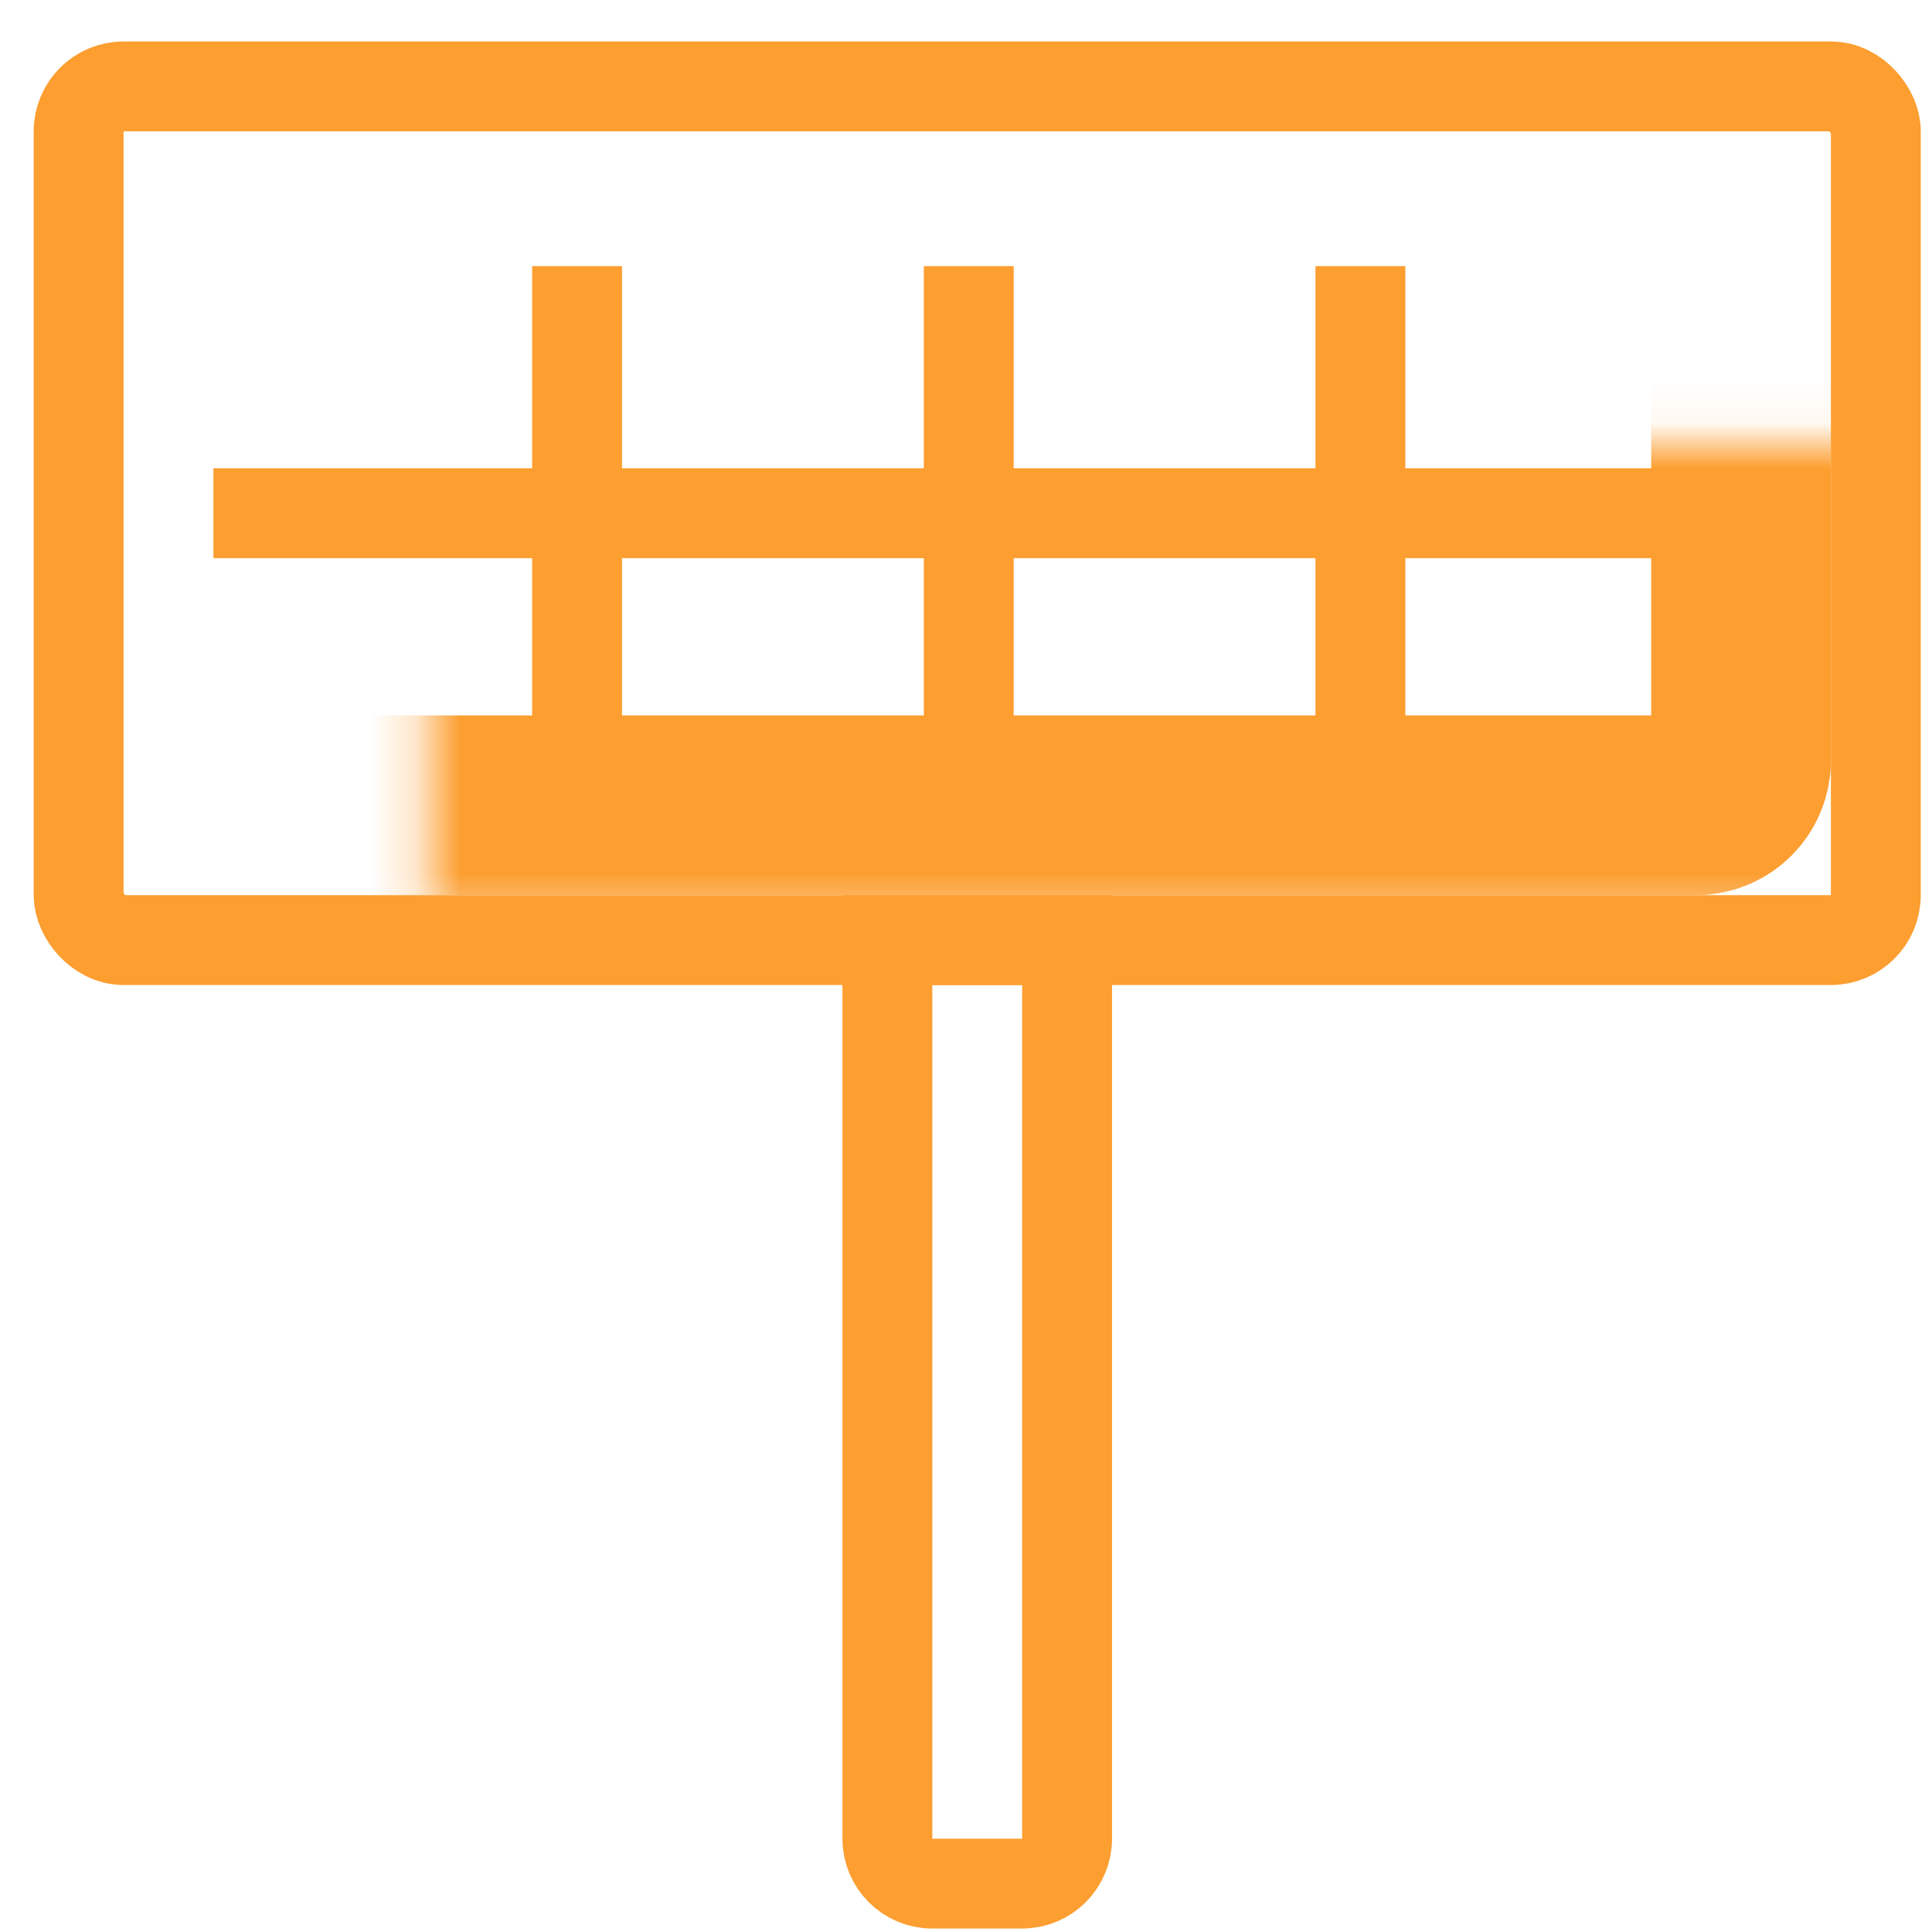
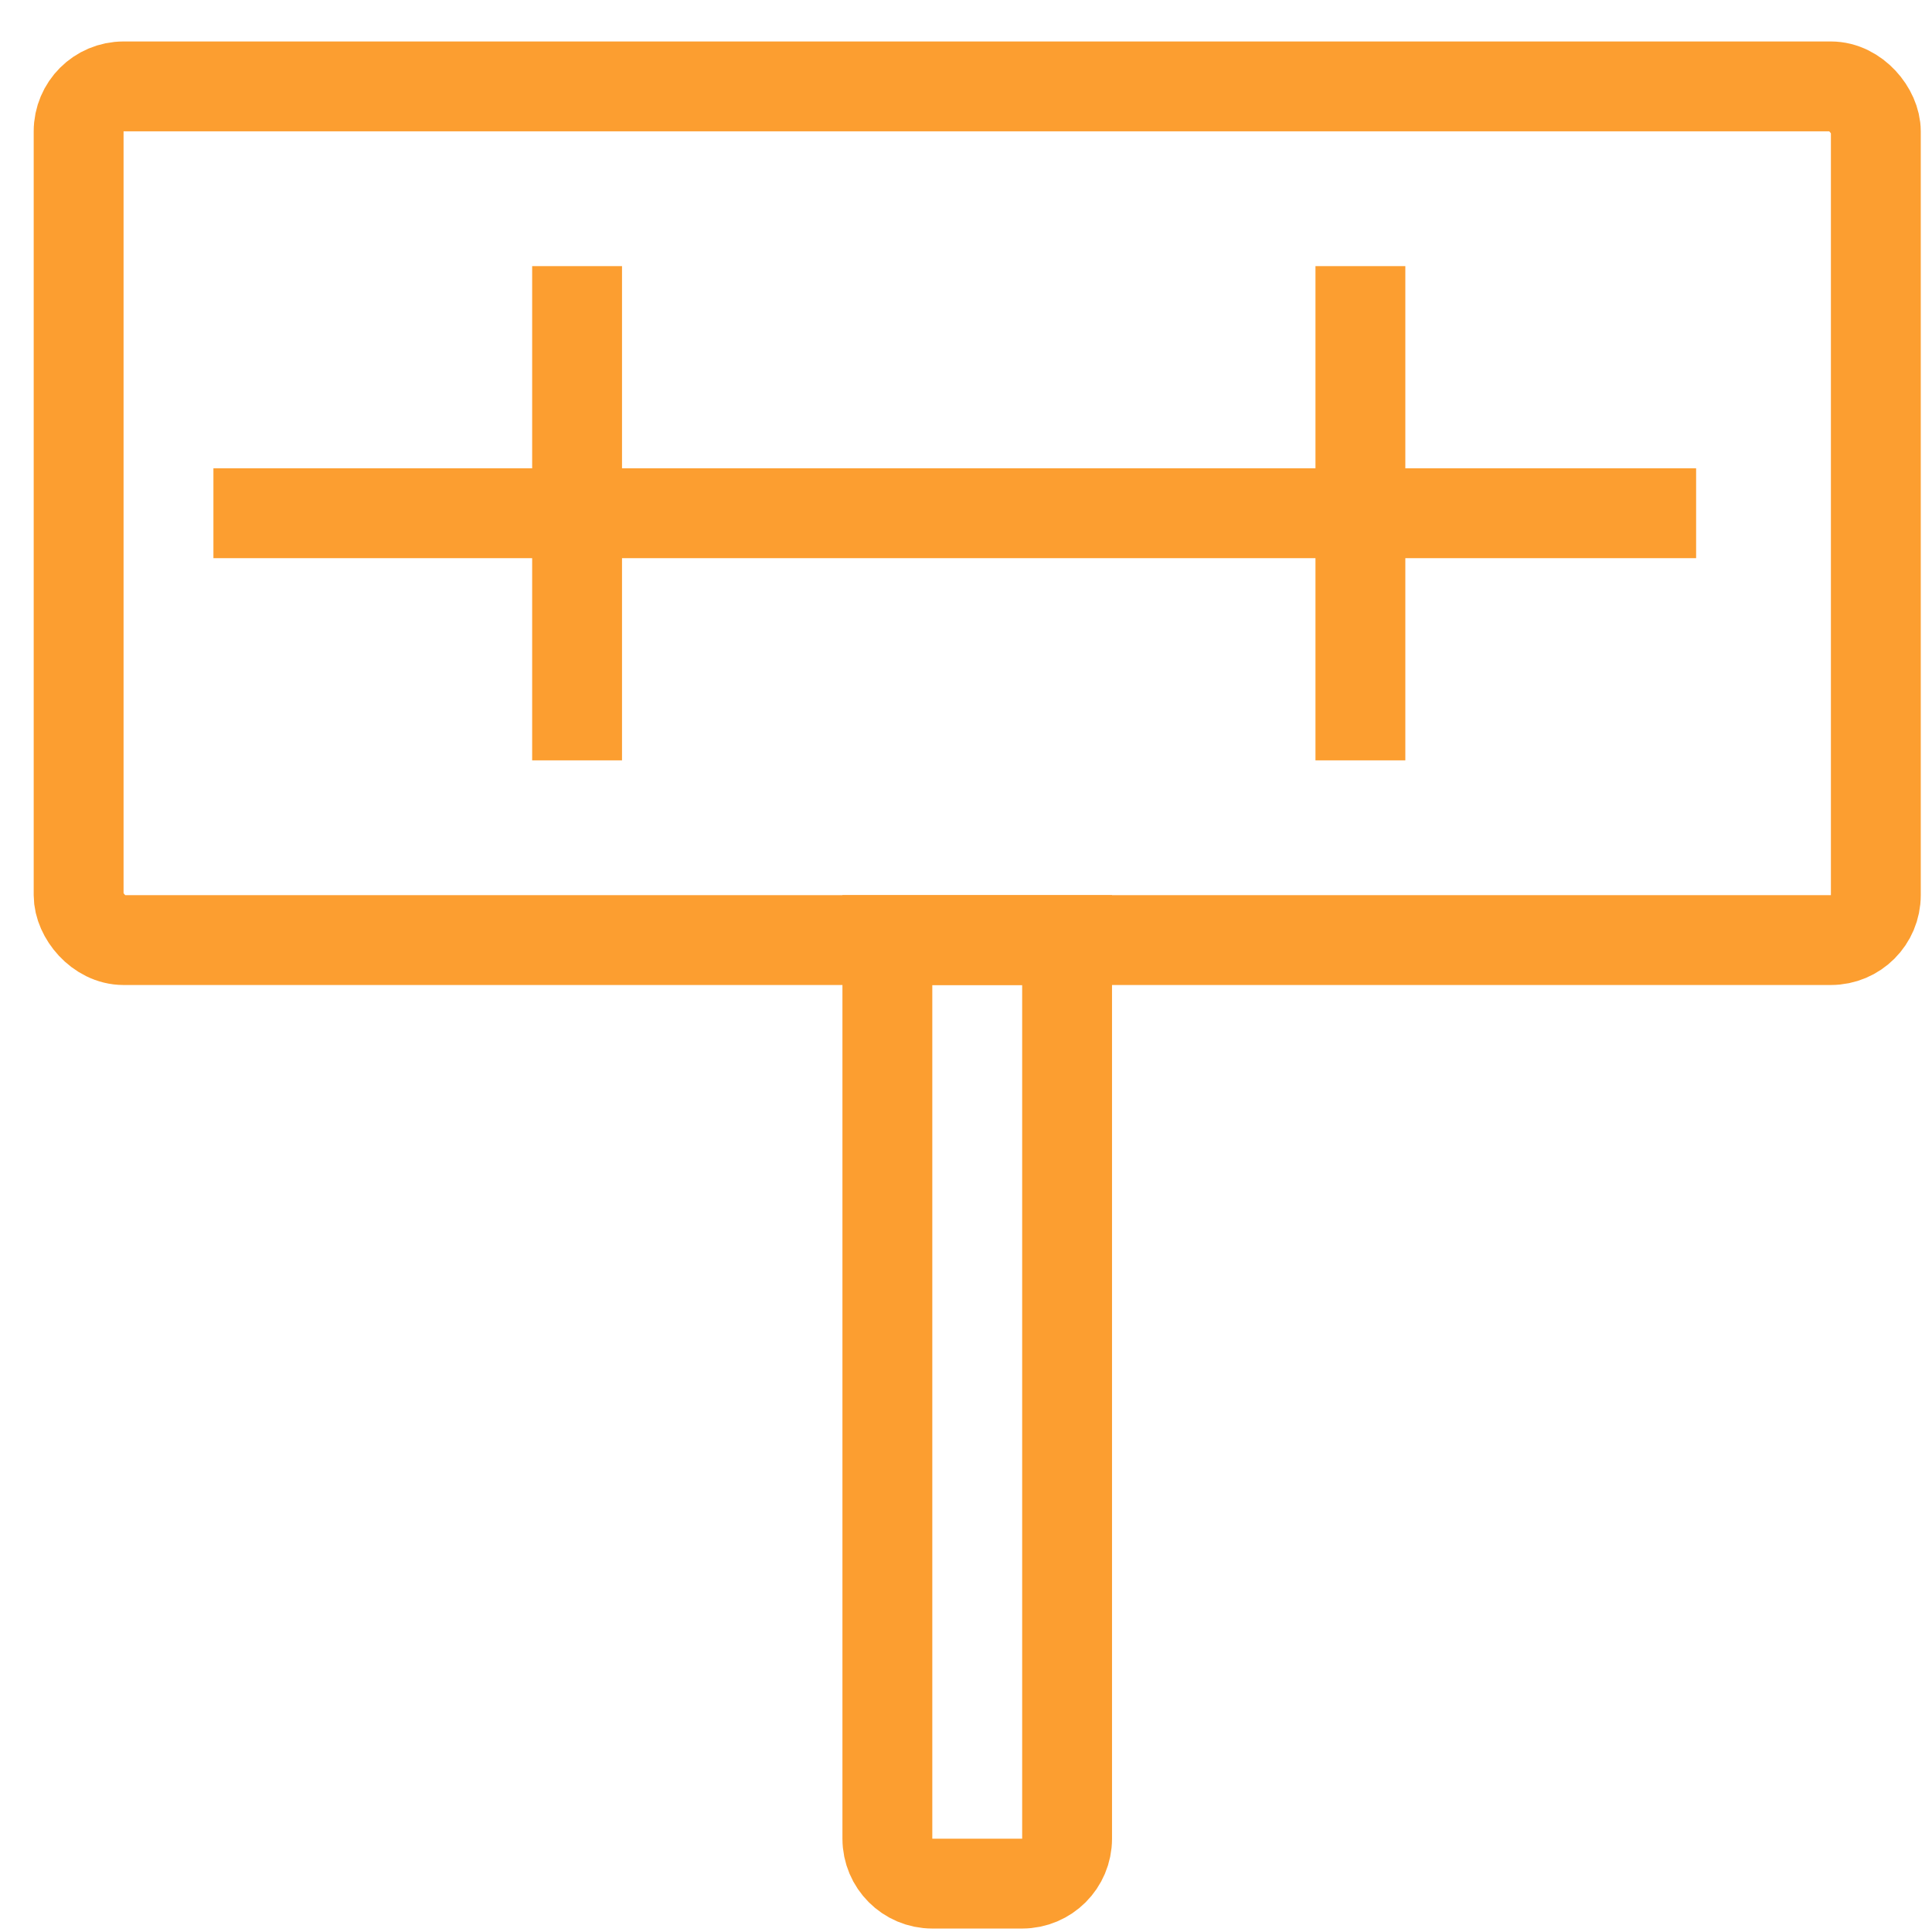
<svg xmlns="http://www.w3.org/2000/svg" width="43" height="43" viewBox="0 0 43 43" fill="none">
  <rect x="1.75" y="1.923" width="40" height="19" rx="1" stroke="#FC9E30" stroke-width="2" />
  <mask id="path-2-inside-1" fill="white">
    <rect x="4.75" y="4.923" width="34" height="13" rx="1" />
  </mask>
-   <rect x="4.75" y="4.923" width="34" height="13" rx="1" stroke="#FC9E30" stroke-width="4" mask="url(#path-2-inside-1)" />
  <path d="M19.75 20.923H23.75V40.923C23.75 41.475 23.302 41.923 22.75 41.923H20.75C20.198 41.923 19.75 41.475 19.75 40.923V20.923Z" stroke="#FC9E30" stroke-width="2" />
-   <path d="M4.75 11.423H37.75M12.844 5.923V16.923M21.561 5.923V16.923M30.278 5.923V16.923" stroke="#FC9E30" stroke-width="2" />
+   <path d="M4.75 11.423H37.75M12.844 5.923V16.923V16.923M30.278 5.923V16.923" stroke="#FC9E30" stroke-width="2" />
</svg>